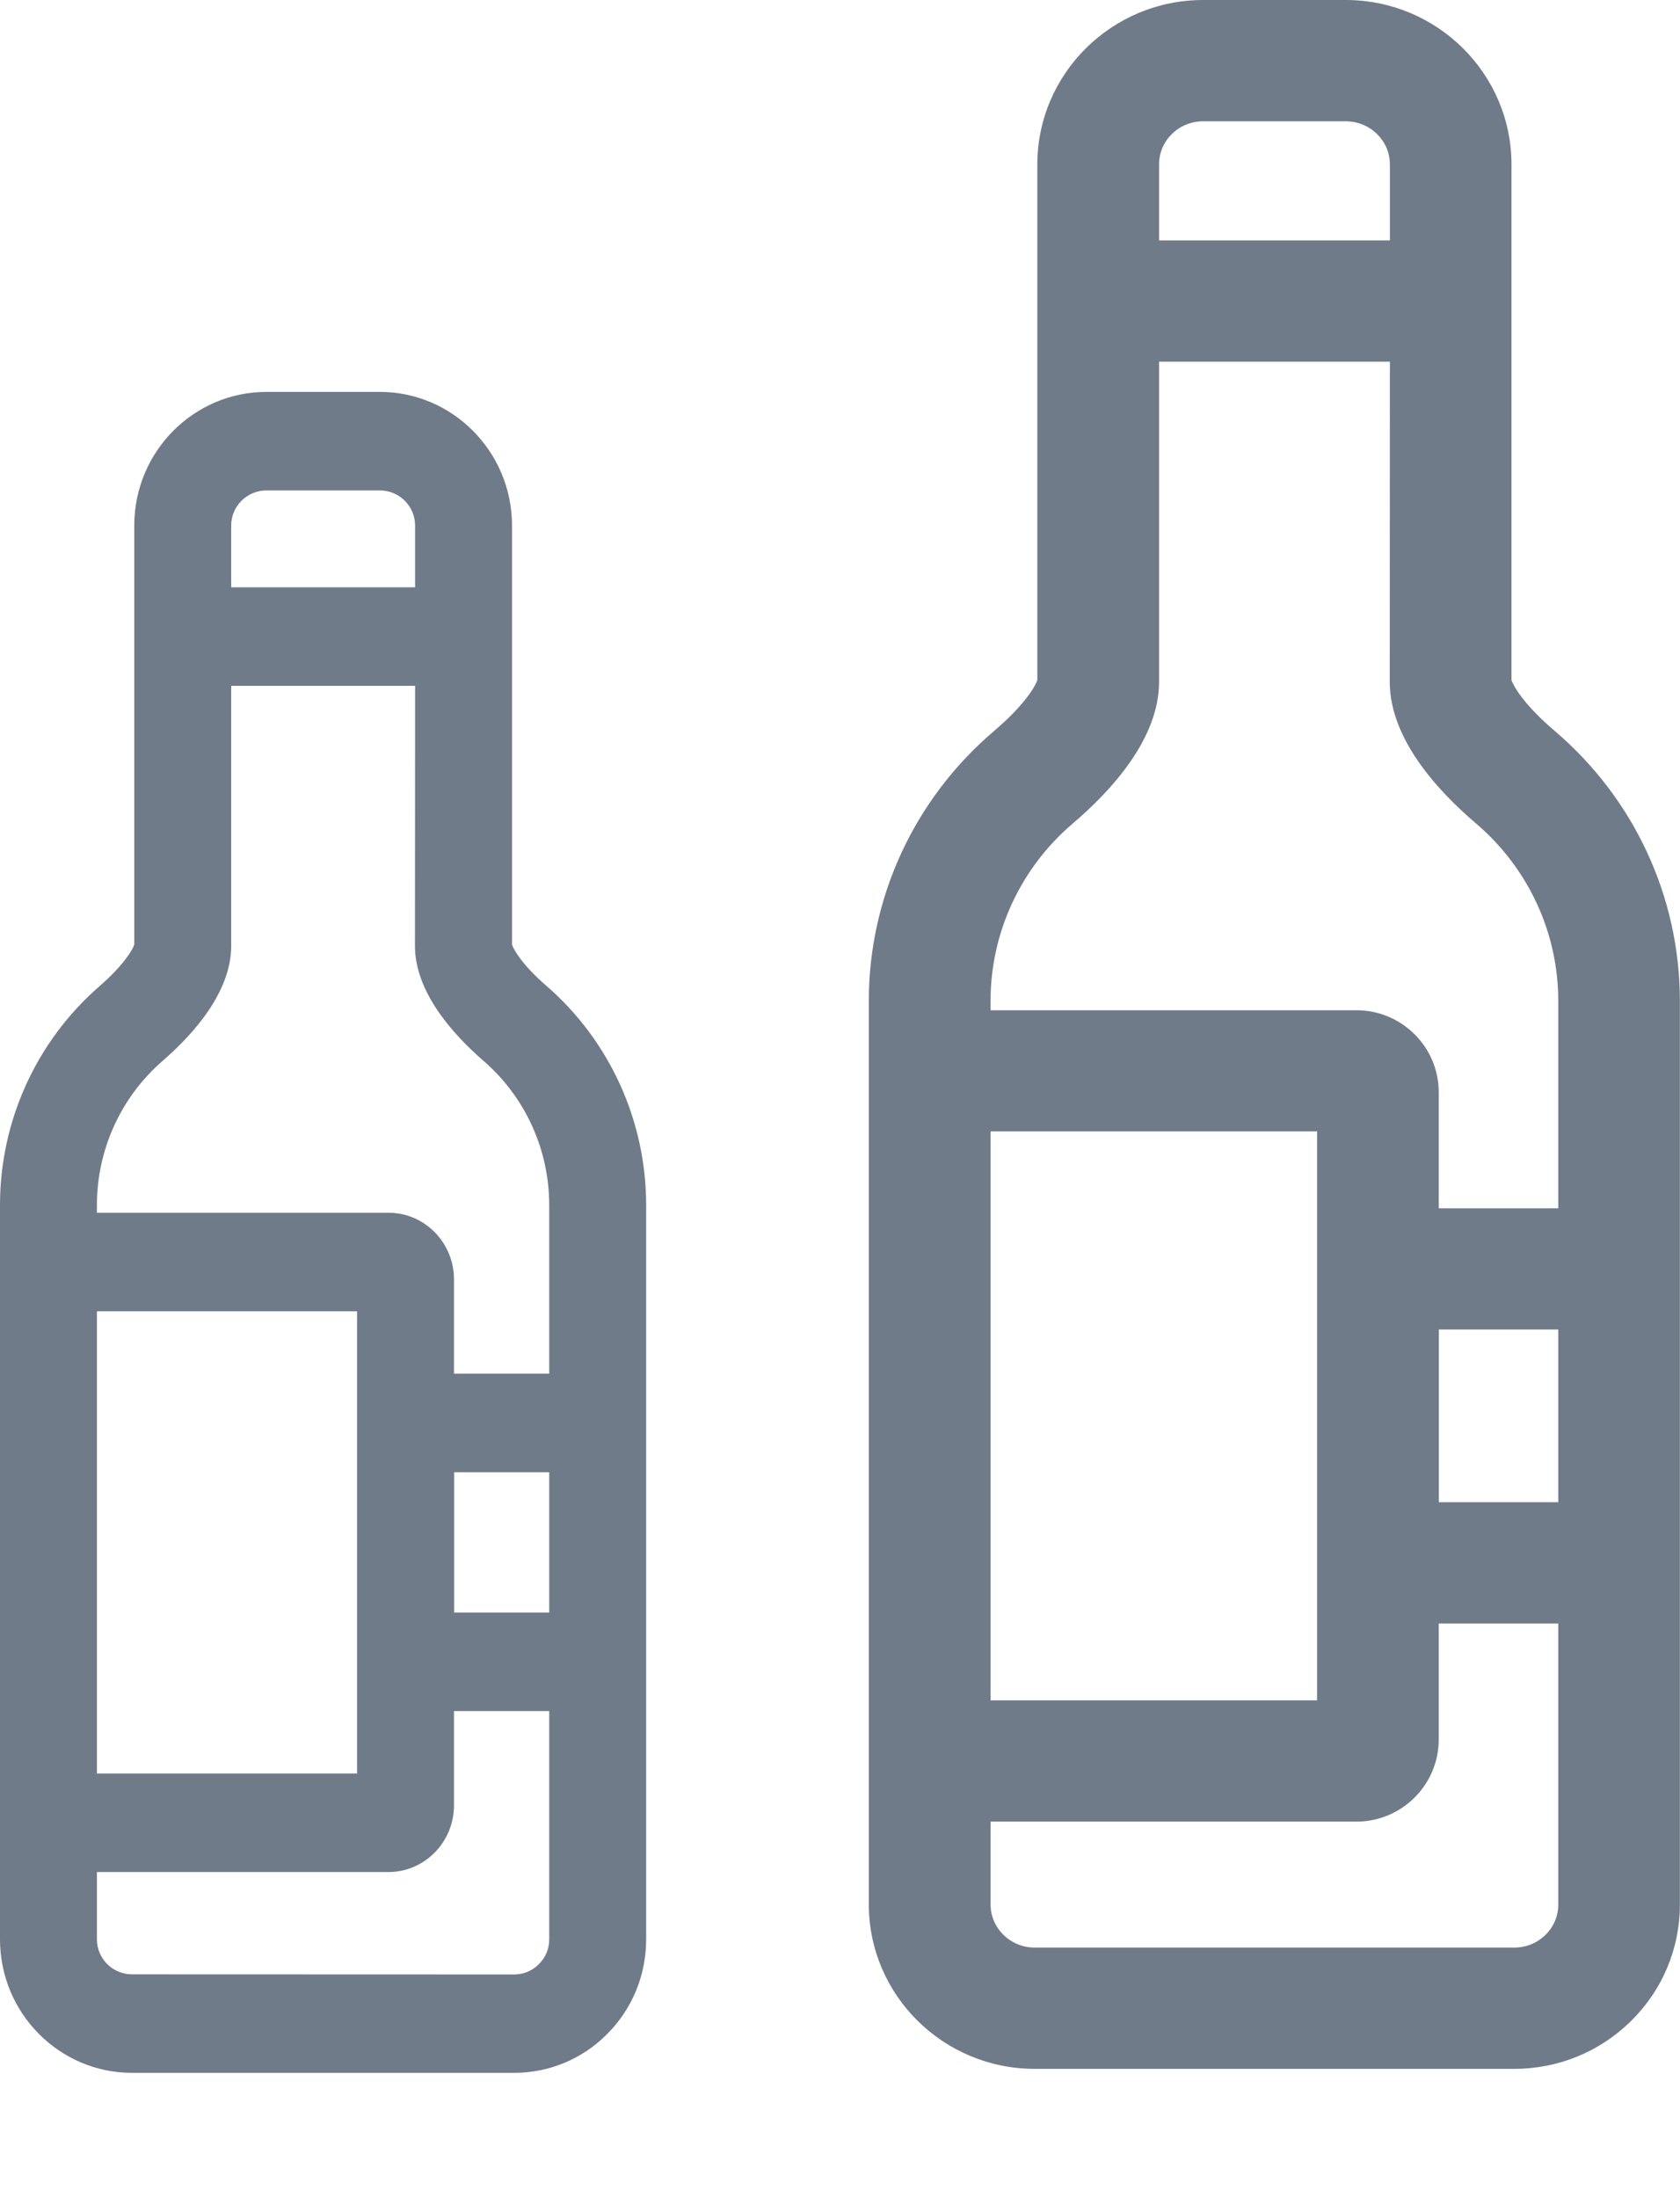
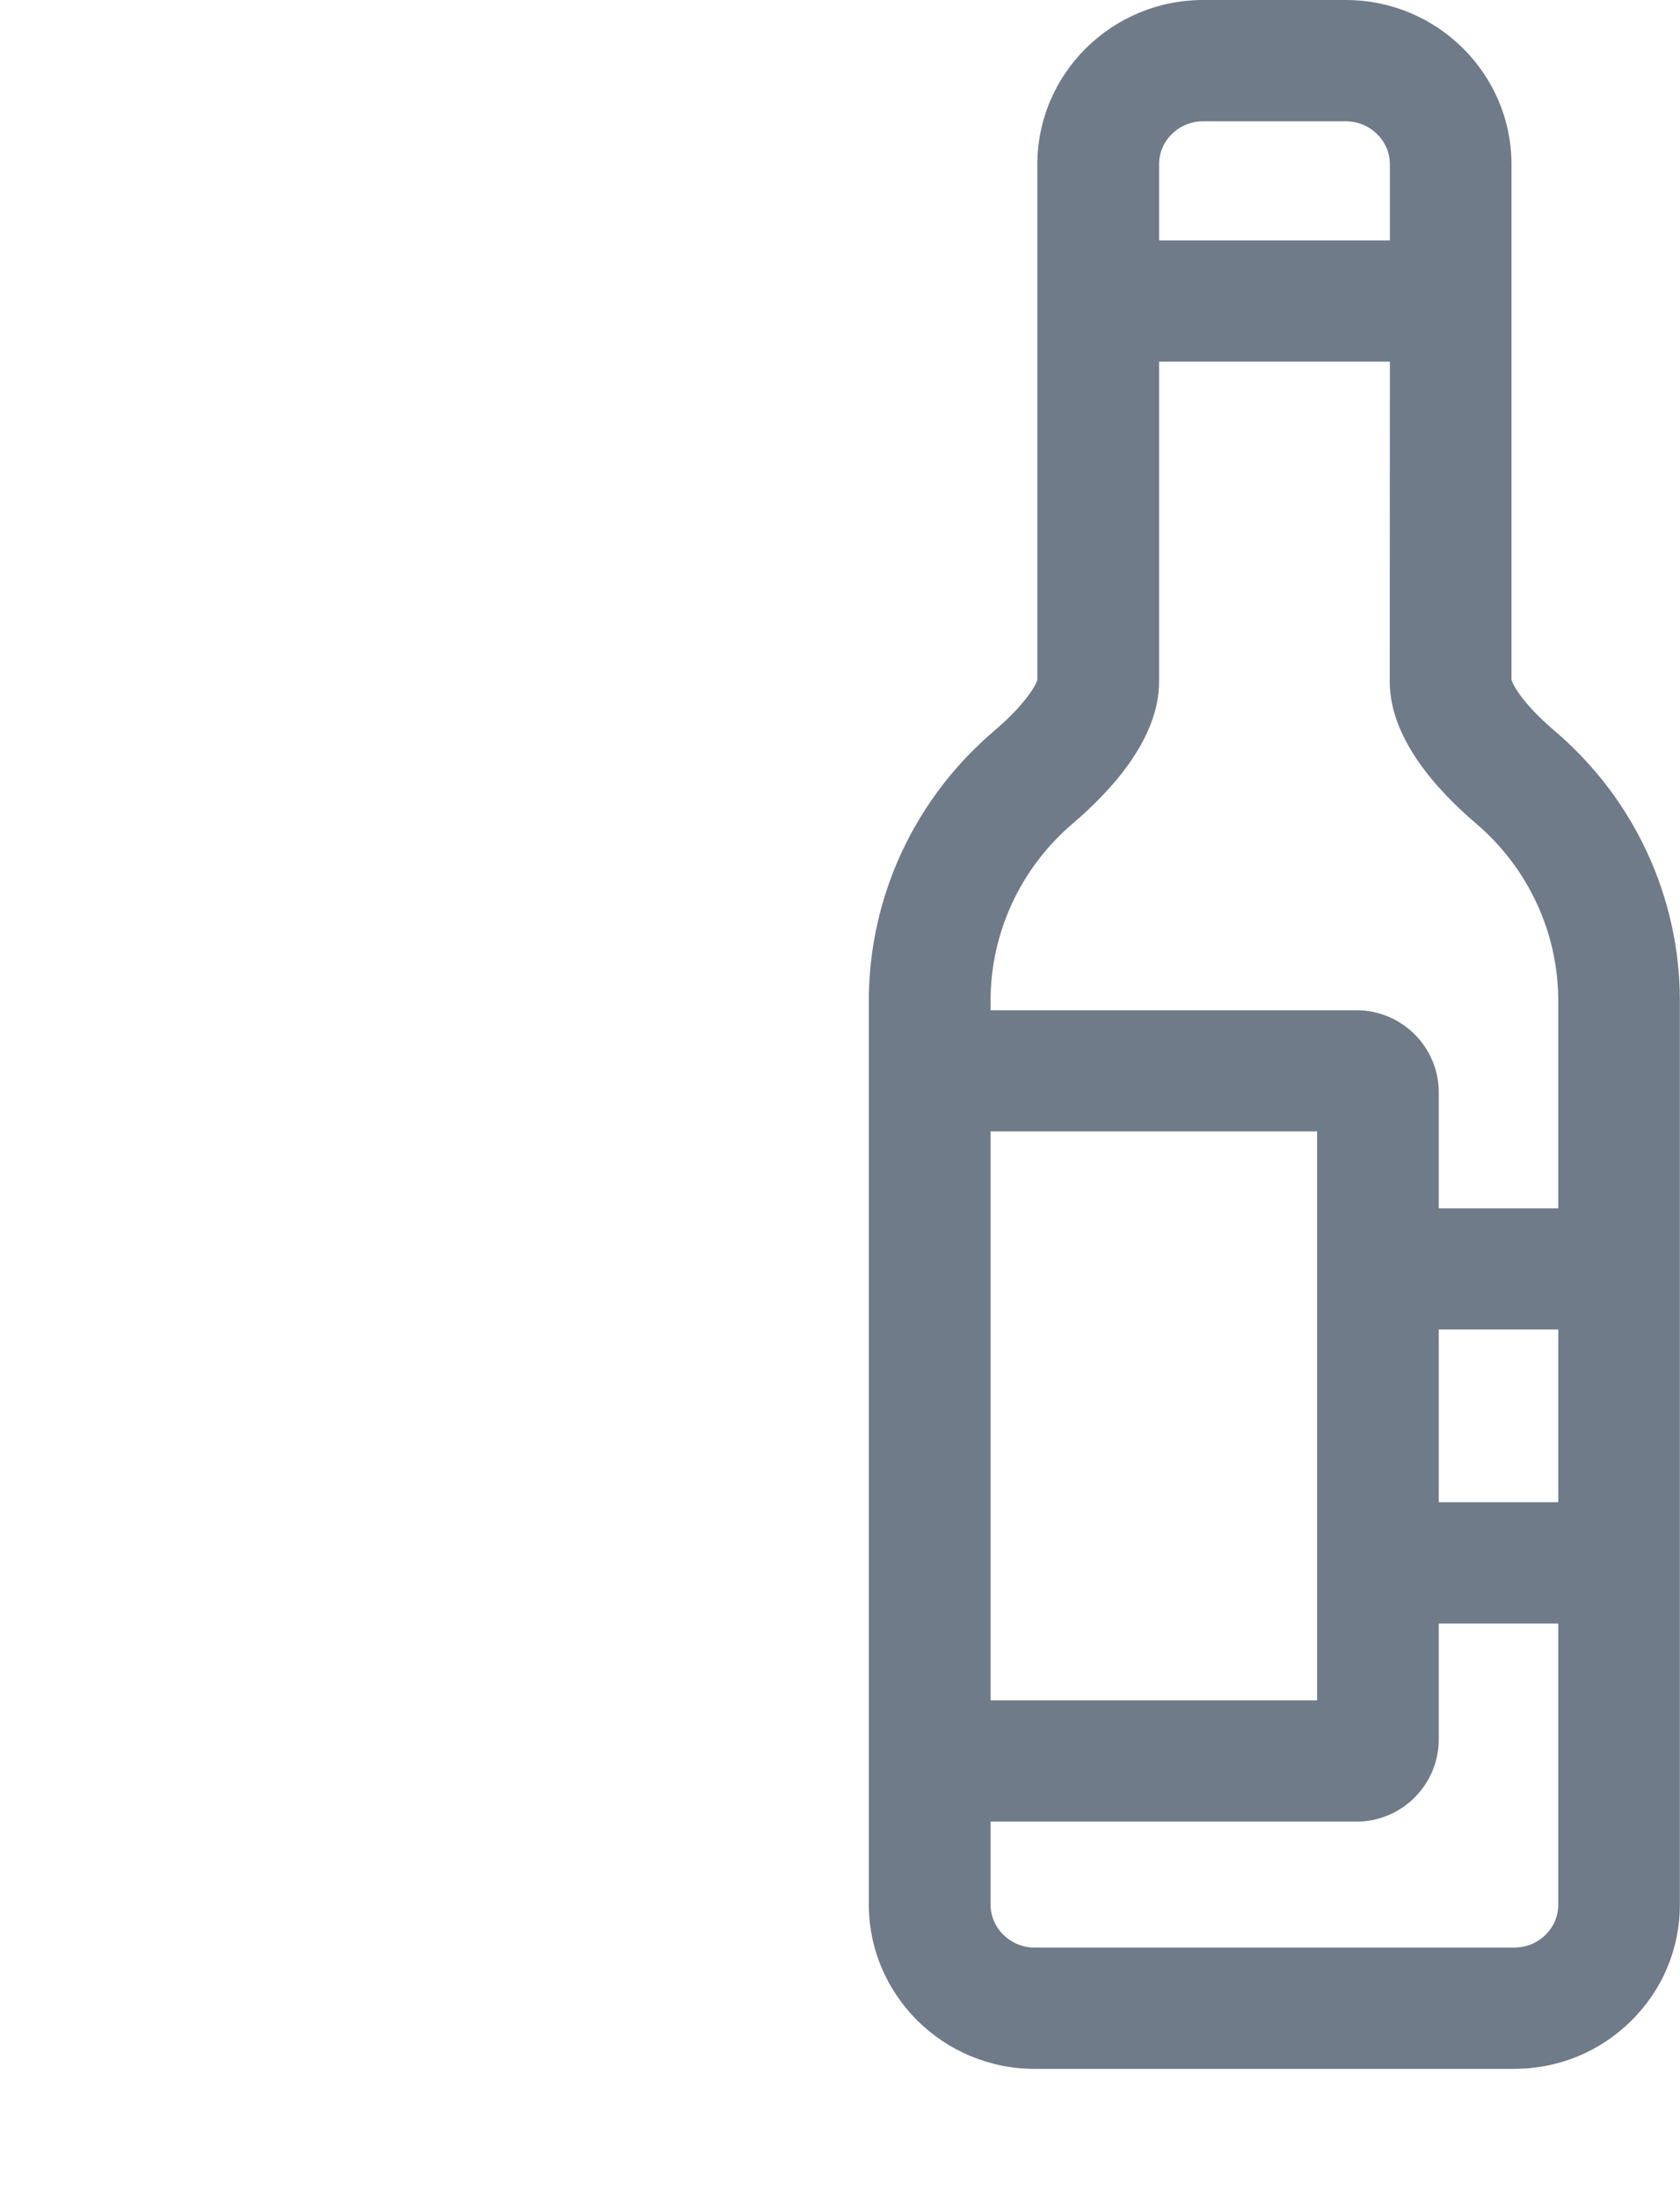
<svg xmlns="http://www.w3.org/2000/svg" width="13" height="17" viewBox="0 0 13 17" fill="none">
-   <path d="M12.033 5.655C11.793 5.452 11.71 5.304 11.696 5.26L11.696 1.272C11.696 0.57 11.121 0 10.413 0H9.31C8.603 0 8.027 0.57 8.027 1.272L8.027 5.26C8.013 5.304 7.93 5.452 7.69 5.655C7.076 6.179 6.723 6.939 6.723 7.74V8.206L6.723 14.728C6.723 15.429 7.298 16 8.006 16L11.717 16C12.059 16 12.38 15.868 12.622 15.629C12.865 15.389 12.999 15.069 12.999 14.729L12.999 7.741C12.999 6.939 12.647 6.179 12.033 5.655ZM9.31 0.938H10.413C10.601 0.938 10.755 1.087 10.755 1.271V1.859H8.969V1.271C8.969 1.087 9.122 0.938 9.31 0.938ZM7.665 7.74C7.665 7.213 7.897 6.713 8.302 6.368C8.606 6.109 8.969 5.709 8.969 5.273L8.969 2.797H10.755L10.754 5.273C10.754 5.709 11.117 6.109 11.421 6.368C11.826 6.713 12.058 7.213 12.058 7.741V9.345H11.133V8.447C11.133 8.097 10.847 7.813 10.496 7.813H7.665V7.74ZM11.133 10.282H12.058V11.618H11.134V10.282H11.133ZM7.665 8.75H10.192V13.15H7.665V8.75ZM11.959 14.964C11.893 15.028 11.81 15.062 11.717 15.062L8.006 15.062C7.818 15.062 7.665 14.912 7.665 14.728L7.665 14.088H10.496C10.847 14.088 11.133 13.803 11.133 13.453V12.556H12.058V14.729C12.058 14.818 12.024 14.9 11.959 14.964Z" fill="#6F7B89" />
-   <path d="M4.23 7.626C4.039 7.461 3.973 7.341 3.962 7.305L3.962 4.064C3.962 3.495 3.503 3.031 2.94 3.031H2.061C1.497 3.031 1.039 3.495 1.039 4.064L1.039 7.305C1.028 7.341 0.961 7.461 0.771 7.626C0.281 8.052 0 8.669 0 9.32V9.699L0 14.998C0 15.568 0.458 16.031 1.022 16.031L3.978 16.031C4.25 16.031 4.507 15.924 4.699 15.73C4.893 15.535 5 15.275 5 14.998L5 9.321C5 8.669 4.719 8.051 4.23 7.626ZM2.061 3.793H2.94C3.09 3.793 3.212 3.915 3.212 4.064V4.542H1.789V4.064C1.789 3.915 1.911 3.793 2.061 3.793ZM0.75 9.32C0.75 8.892 0.935 8.485 1.258 8.205C1.5 7.995 1.789 7.67 1.789 7.315L1.789 5.304H3.212L3.211 7.316C3.211 7.67 3.5 7.995 3.742 8.205C4.065 8.485 4.25 8.892 4.25 9.321V10.624H3.513V9.895C3.513 9.61 3.286 9.379 3.005 9.379H0.75V9.32ZM3.513 11.386H4.25V12.471H3.514V11.386H3.513ZM0.75 10.141H2.763V13.716H0.75V10.141ZM4.171 15.189C4.119 15.242 4.052 15.27 3.978 15.27L1.022 15.269C0.872 15.269 0.75 15.148 0.75 14.998L0.75 14.478H3.005C3.286 14.478 3.513 14.246 3.513 13.962V13.233H4.25V14.998C4.25 15.071 4.223 15.137 4.171 15.189Z" fill="#6F7B89" />
+   <path d="M12.033 5.655C11.793 5.452 11.71 5.304 11.696 5.26L11.696 1.272C11.696 0.57 11.121 0 10.413 0H9.31C8.603 0 8.027 0.57 8.027 1.272L8.027 5.26C8.013 5.304 7.93 5.452 7.69 5.655C7.076 6.179 6.723 6.939 6.723 7.74V8.206L6.723 14.728C6.723 15.429 7.298 16 8.006 16L11.717 16C12.059 16 12.38 15.868 12.622 15.629C12.865 15.389 12.999 15.069 12.999 14.729L12.999 7.741C12.999 6.939 12.647 6.179 12.033 5.655ZM9.31 0.938H10.413C10.601 0.938 10.755 1.087 10.755 1.271V1.859H8.969V1.271C8.969 1.087 9.122 0.938 9.31 0.938ZM7.665 7.74C7.665 7.213 7.897 6.713 8.302 6.368C8.606 6.109 8.969 5.709 8.969 5.273L8.969 2.797H10.755L10.754 5.273C10.754 5.709 11.117 6.109 11.421 6.368C11.826 6.713 12.058 7.213 12.058 7.741V9.345H11.133V8.447C11.133 8.097 10.847 7.813 10.496 7.813H7.665V7.74ZM11.133 10.282H12.058V11.618H11.134H11.133ZM7.665 8.75H10.192V13.15H7.665V8.75ZM11.959 14.964C11.893 15.028 11.81 15.062 11.717 15.062L8.006 15.062C7.818 15.062 7.665 14.912 7.665 14.728L7.665 14.088H10.496C10.847 14.088 11.133 13.803 11.133 13.453V12.556H12.058V14.729C12.058 14.818 12.024 14.9 11.959 14.964Z" fill="#6F7B89" />
</svg>